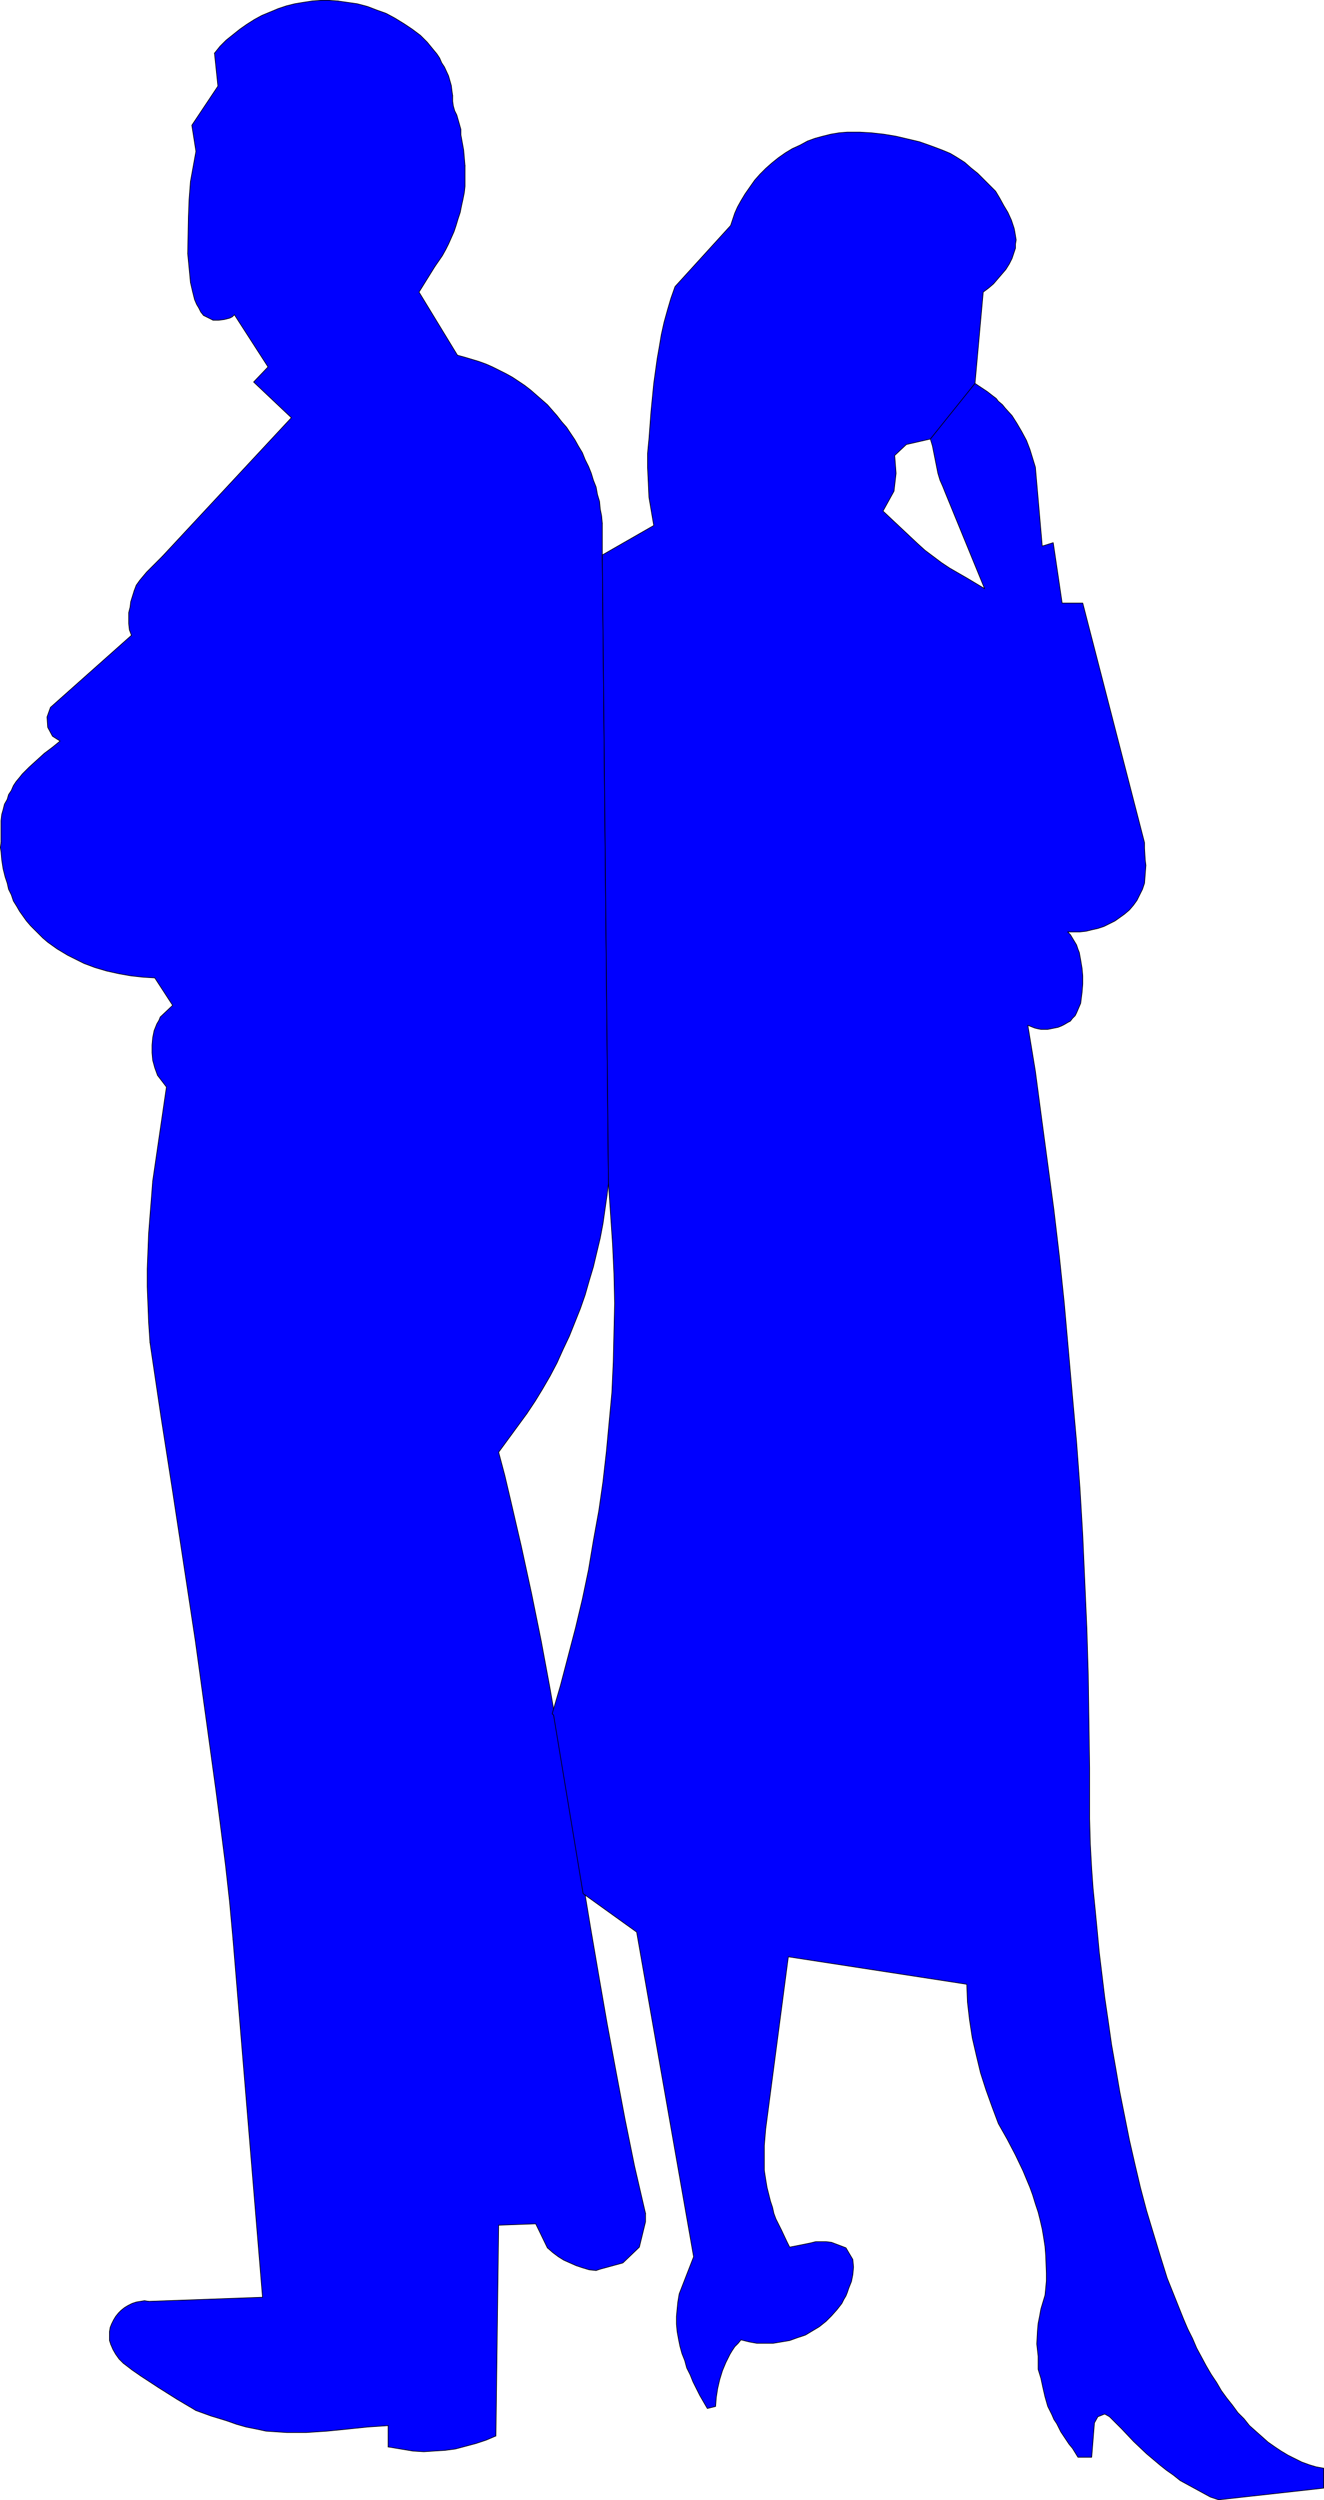
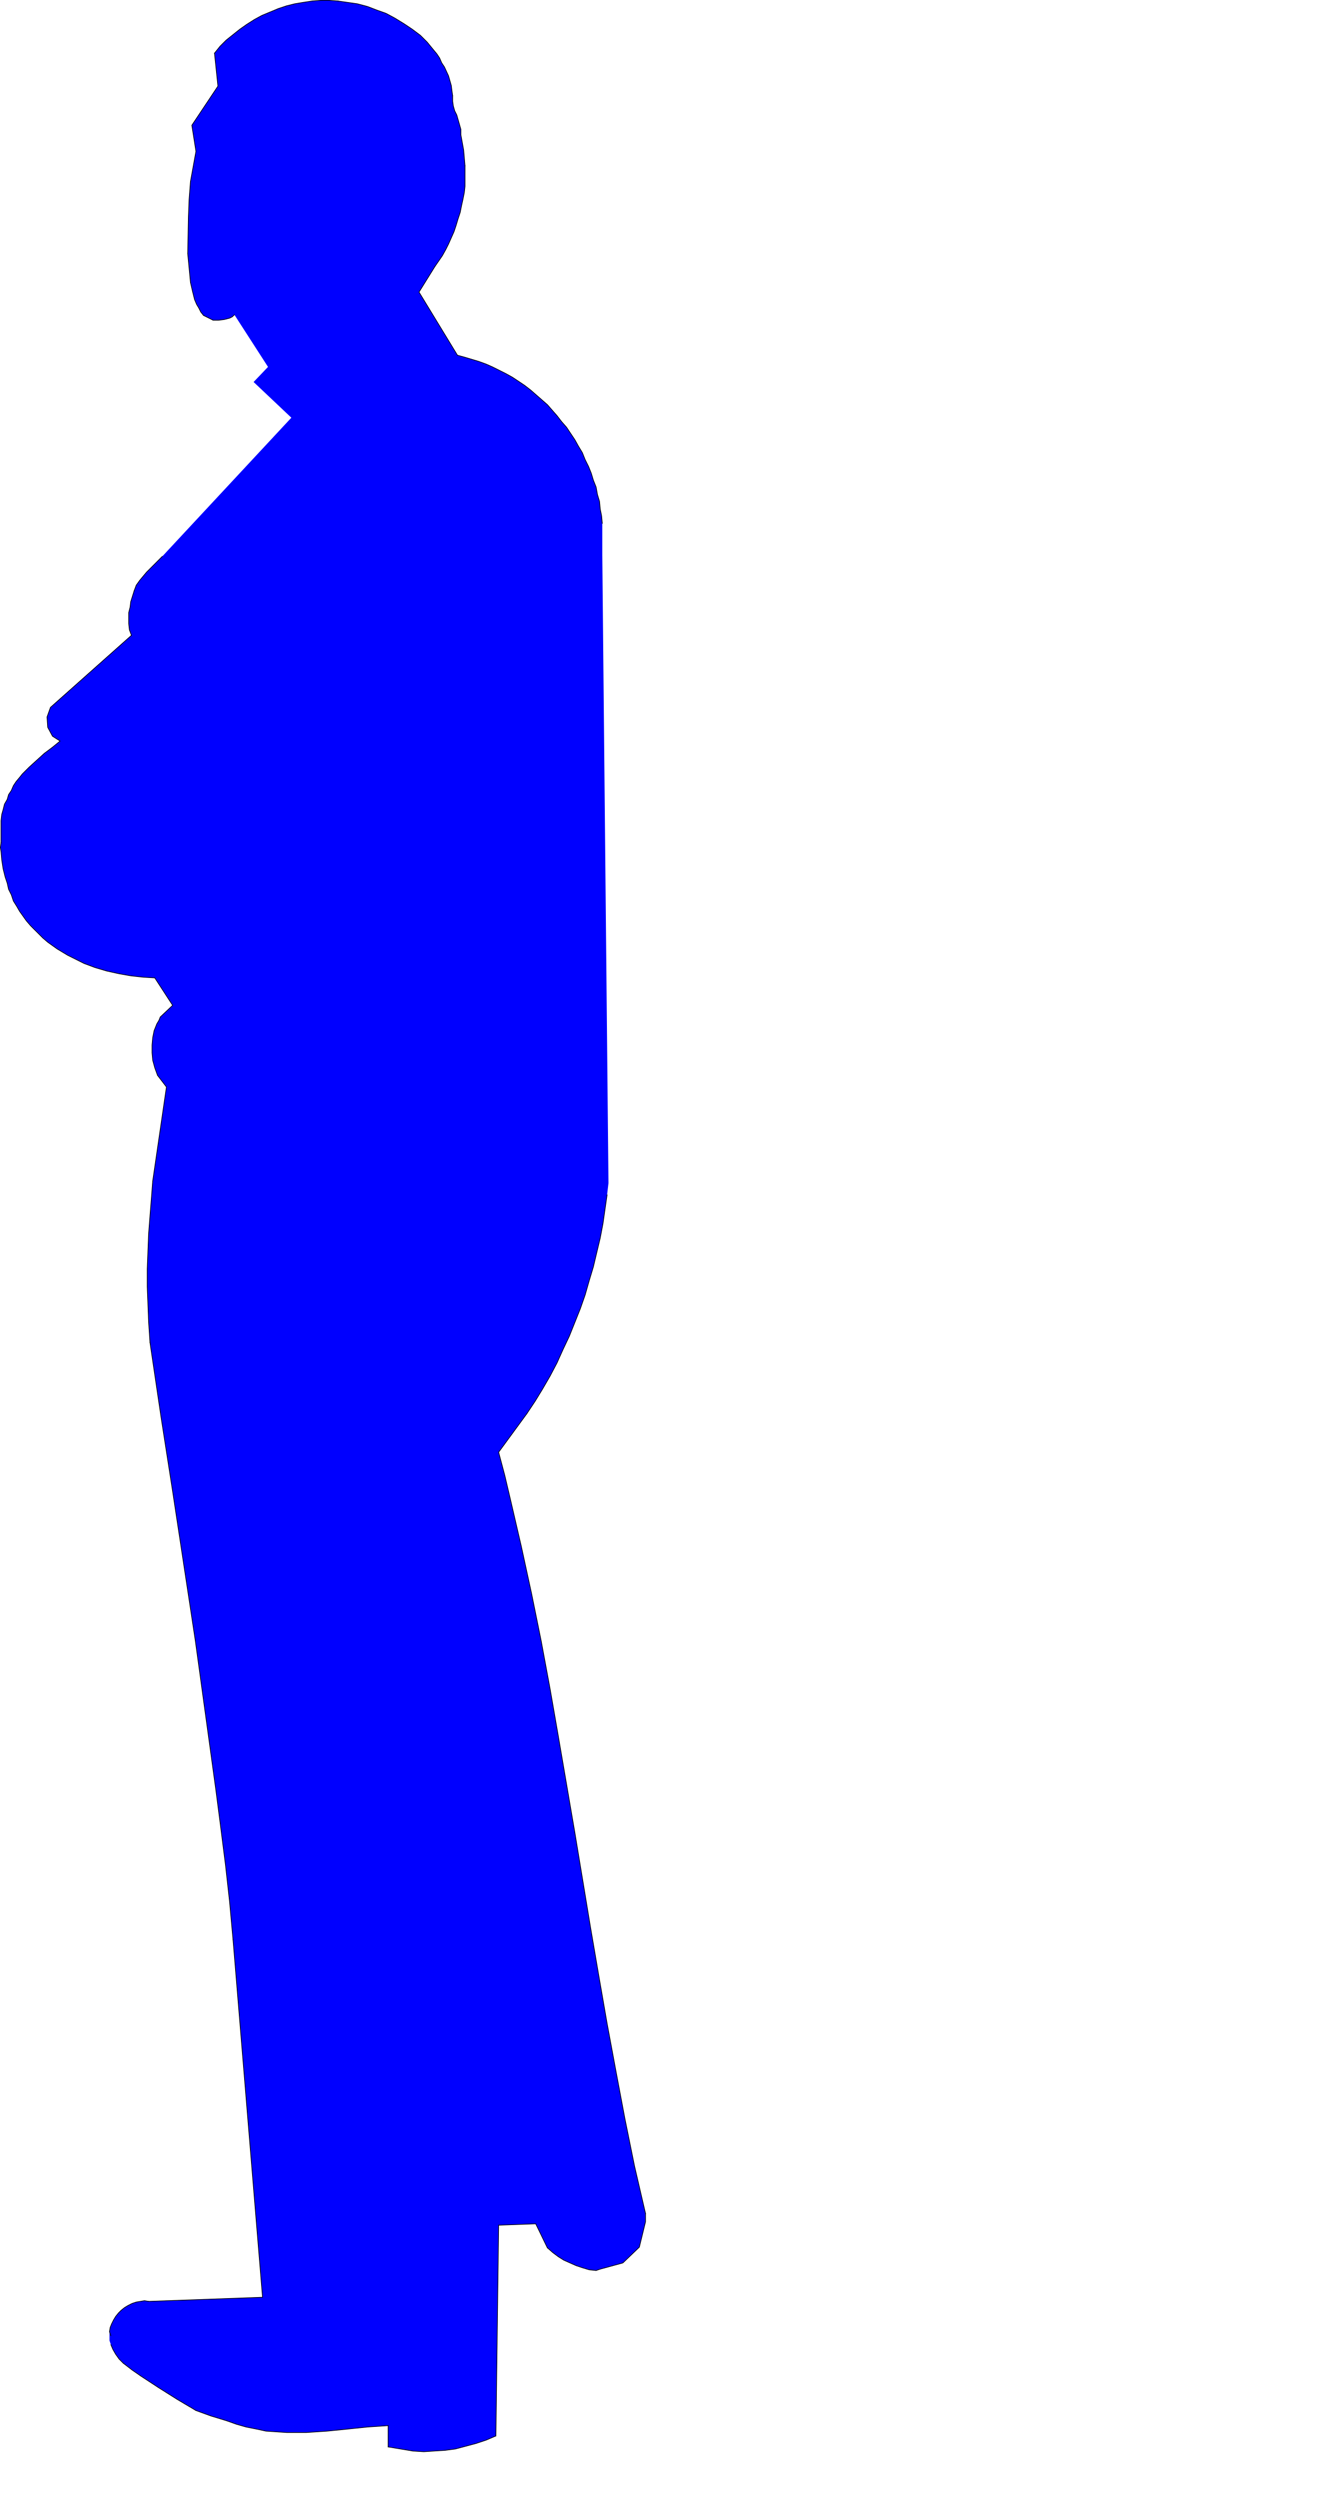
<svg xmlns="http://www.w3.org/2000/svg" xmlns:ns1="http://sodipodi.sourceforge.net/DTD/sodipodi-0.dtd" xmlns:ns2="http://www.inkscape.org/namespaces/inkscape" version="1.0" width="82.488mm" height="155.711mm" id="svg46" ns1:docname="Couple 1.wmf">
  <ns1:namedview id="namedview46" pagecolor="#ffffff" bordercolor="#000000" borderopacity="0.25" ns2:showpageshadow="2" ns2:pageopacity="0.0" ns2:pagecheckerboard="0" ns2:deskcolor="#d1d1d1" ns2:document-units="mm" />
  <defs id="defs1">
    <pattern id="WMFhbasepattern" patternUnits="userSpaceOnUse" width="6" height="6" x="0" y="0" />
  </defs>
  <path style="fill:#0000ff;fill-opacity:1;fill-rule:evenodd;stroke:none" d="m 117.417,523.798 8.727,-0.323 2.748,5.656 1.293,1.131 1.293,0.97 1.293,0.808 1.455,0.646 1.455,0.646 1.455,0.485 1.616,0.485 1.616,0.162 0.97,-0.323 5.333,-1.454 3.879,-3.717 1.455,-5.979 v -1.939 l -2.586,-11.15 -2.263,-11.15 -2.101,-11.15 -2.101,-11.311 -1.939,-11.15 -1.939,-11.311 -3.717,-22.461 -3.879,-22.623 -1.939,-11.15 -2.101,-11.311 -2.263,-11.15 -2.424,-11.15 -2.586,-11.15 -1.293,-5.494 -1.455,-5.494 6.626,-9.049 1.939,-2.909 1.778,-2.909 1.778,-3.07 1.616,-3.07 1.455,-3.232 1.455,-3.07 1.293,-3.232 1.293,-3.232 1.131,-3.232 0.97,-3.393 0.97,-3.232 0.808,-3.393 0.808,-3.393 0.646,-3.393 0.485,-3.393 0.485,-3.393 0.323,-2.747 -1.455,-147.856 v -3.717 -3.717 l -0.162,-1.778 -0.323,-1.616 -0.162,-1.778 -0.485,-1.616 -0.323,-1.778 -0.646,-1.616 -0.485,-1.616 -0.646,-1.616 -0.808,-1.616 -0.646,-1.616 -0.97,-1.616 -0.808,-1.454 -0.97,-1.454 -0.97,-1.454 -1.131,-1.293 -1.131,-1.454 -1.131,-1.293 -1.131,-1.293 -1.293,-1.131 -1.293,-1.131 -1.293,-1.131 -1.455,-1.131 -1.455,-0.97 -1.455,-0.97 -1.455,-0.808 -1.616,-0.808 -1.616,-0.808 -1.455,-0.646 -1.778,-0.646 -1.616,-0.485 -1.616,-0.485 -1.778,-0.485 -9.051,-14.866 3.717,-5.979 1.778,-2.585 0.808,-1.454 0.646,-1.293 0.646,-1.454 0.646,-1.454 0.485,-1.454 0.485,-1.616 0.485,-1.454 0.323,-1.616 0.323,-1.454 0.323,-1.616 0.162,-1.454 v -1.616 -1.616 -1.616 l -0.323,-3.717 -0.646,-3.555 V 30.46 l -0.323,-1.131 -0.646,-2.262 -0.485,-0.97 -0.323,-1.131 -0.162,-1.131 V 23.188 22.542 l -0.162,-1.131 -0.162,-1.293 -0.323,-1.131 -0.323,-1.131 -0.97,-2.101 -0.646,-0.97 -0.485,-1.131 -0.646,-0.97 -0.808,-0.97 -1.455,-1.778 -1.616,-1.616 -1.939,-1.454 L 95.114,5.575 93.012,4.282 90.911,3.151 88.649,2.343 86.548,1.535 84.123,0.889 81.861,0.566 79.598,0.242 77.497,0.081 H 75.557 L 73.456,0.242 71.355,0.566 69.416,0.889 67.476,1.374 65.537,2.02 63.598,2.828 61.658,3.636 59.88,4.605 58.103,5.736 56.486,6.868 54.87,8.16 53.254,9.453 l -1.455,1.454 -1.293,1.616 0.808,7.756 -6.142,9.211 0.97,6.14 -1.293,7.11 -0.323,4.201 -0.162,4.201 -0.162,8.564 0.646,6.787 0.485,2.101 0.485,1.939 0.485,1.131 0.485,0.808 0.485,0.97 0.646,0.808 2.263,1.131 h 1.293 l 1.293,-0.162 0.646,-0.162 0.646,-0.162 0.646,-0.323 0.485,-0.485 7.919,12.281 -3.394,3.555 8.889,8.403 -30.385,32.641 -3.717,3.717 -0.808,0.97 -0.808,0.97 -0.808,1.131 -0.485,1.293 -0.808,2.585 -0.162,1.293 -0.323,1.293 v 1.293 1.293 l 0.162,1.454 0.485,1.293 -19.071,16.967 -0.808,2.262 0.162,2.424 1.131,2.101 1.778,1.131 -1.778,1.454 -1.939,1.454 -1.778,1.616 -1.778,1.616 -1.616,1.616 -0.646,0.808 -0.808,0.97 -0.646,0.97 -0.485,1.131 -0.646,0.97 -0.323,1.131 -0.646,1.131 -0.323,1.293 -0.323,1.131 -0.162,1.454 v 2.585 2.585 l -0.162,1.131 0.162,0.97 0.162,1.939 0.323,2.101 0.485,1.939 0.485,1.454 0.323,1.454 0.646,1.293 0.485,1.454 0.808,1.293 0.646,1.131 0.808,1.131 0.808,1.131 0.97,1.131 0.97,0.97 0.97,0.97 0.97,0.97 1.131,0.97 1.131,0.808 1.131,0.808 2.424,1.454 1.293,0.646 2.586,1.293 2.586,0.97 2.748,0.808 2.909,0.646 2.748,0.485 2.909,0.323 2.748,0.162 4.202,6.464 -2.909,2.747 v 0 l -0.323,0.808 -0.485,0.808 -0.323,0.808 -0.323,0.808 -0.323,1.616 -0.162,1.778 v 1.778 l 0.162,1.778 0.485,1.778 0.646,1.778 2.101,2.747 -3.232,22.138 -0.323,4.201 -0.323,4.04 -0.323,4.201 -0.162,4.201 -0.162,4.04 v 4.201 l 0.162,4.04 0.162,4.201 0.323,4.848 2.586,17.452 2.748,17.613 5.333,35.065 2.424,17.613 2.424,17.613 1.131,8.726 1.131,8.888 0.97,8.726 0.808,8.888 6.95,84.189 -26.829,0.97 -0.97,-0.162 -0.97,0.162 -0.97,0.162 -0.97,0.323 -0.97,0.485 -0.808,0.485 -0.808,0.646 -0.646,0.646 -0.646,0.808 -0.485,0.808 -0.485,0.97 -0.323,0.808 -0.162,0.97 v 0.97 1.131 l 0.323,0.97 0.485,1.131 0.646,1.131 0.808,1.131 0.97,0.97 2.101,1.616 2.101,1.454 4.202,2.747 4.364,2.747 4.364,2.585 3.556,1.293 3.717,1.131 2.263,0.808 2.263,0.646 2.424,0.485 2.263,0.485 2.424,0.162 2.424,0.162 h 2.424 2.263 l 4.849,-0.323 4.849,-0.485 4.687,-0.485 4.849,-0.323 v 5.009 l 2.909,0.485 2.909,0.485 2.586,0.162 2.424,-0.162 2.586,-0.162 2.424,-0.323 2.424,-0.646 2.424,-0.646 2.424,-0.808 2.263,-0.97 z" id="path1" />
  <path style="fill:none;stroke:#000000;stroke-width:0.162px;stroke-linecap:round;stroke-linejoin:round;stroke-miterlimit:4;stroke-dasharray:none;stroke-opacity:1" d="m 117.417,523.798 8.727,-0.323 2.748,5.656" id="path2" />
  <path style="fill:none;stroke:#000000;stroke-width:0.162px;stroke-linecap:round;stroke-linejoin:round;stroke-miterlimit:4;stroke-dasharray:none;stroke-opacity:1" d="m 128.892,529.13 1.293,1.131 1.293,0.97 1.293,0.808 1.455,0.646 1.455,0.646 1.455,0.485 1.616,0.485 1.616,0.162" id="path3" />
  <path style="fill:none;stroke:#000000;stroke-width:0.162px;stroke-linecap:round;stroke-linejoin:round;stroke-miterlimit:4;stroke-dasharray:none;stroke-opacity:1" d="m 140.367,534.463 0.97,-0.323 5.333,-1.454 3.879,-3.717 1.455,-5.979 v -1.939" id="path4" />
  <path style="fill:none;stroke:#000000;stroke-width:0.162px;stroke-linecap:round;stroke-linejoin:round;stroke-miterlimit:4;stroke-dasharray:none;stroke-opacity:1" d="m 152.004,521.051 -2.586,-11.15 -2.263,-11.15 -2.101,-11.15 -2.101,-11.311 -1.939,-11.15 -1.939,-11.311 -3.717,-22.461 -3.879,-22.623 -1.939,-11.15 -2.101,-11.311 -2.263,-11.15 -2.424,-11.15 -2.586,-11.15 -1.293,-5.494 -1.455,-5.494" id="path5" />
  <path style="fill:none;stroke:#000000;stroke-width:0.162px;stroke-linecap:round;stroke-linejoin:round;stroke-miterlimit:4;stroke-dasharray:none;stroke-opacity:1" d="m 117.417,341.846 6.626,-9.049" id="path6" />
  <path style="fill:none;stroke:#000000;stroke-width:0.162px;stroke-linecap:round;stroke-linejoin:round;stroke-miterlimit:4;stroke-dasharray:none;stroke-opacity:1" d="m 124.044,332.797 1.939,-2.909 1.778,-2.909 1.778,-3.07 1.616,-3.07 1.455,-3.232 1.455,-3.07 1.293,-3.232 1.293,-3.232 1.131,-3.232 0.97,-3.393 0.97,-3.232 0.808,-3.393 0.808,-3.393 0.646,-3.393 0.485,-3.393 0.485,-3.393" id="path7" />
-   <path style="fill:none;stroke:#000000;stroke-width:0.162px;stroke-linecap:round;stroke-linejoin:round;stroke-miterlimit:4;stroke-dasharray:none;stroke-opacity:1" d="m 142.953,281.249 0.323,-2.747 -1.455,-147.856 v -3.717 -3.717" id="path8" />
  <path style="fill:none;stroke:#000000;stroke-width:0.162px;stroke-linecap:round;stroke-linejoin:round;stroke-miterlimit:4;stroke-dasharray:none;stroke-opacity:1" d="m 141.822,123.213 -0.162,-1.778 -0.323,-1.616 -0.162,-1.778 -0.485,-1.616 -0.323,-1.778 -0.646,-1.616 -0.485,-1.616 -0.646,-1.616 -0.808,-1.616 -0.646,-1.616 -0.97,-1.616 -0.808,-1.454 -0.97,-1.454 -0.97,-1.454 -1.131,-1.293 -1.131,-1.454 -1.131,-1.293 -1.131,-1.293 -1.293,-1.131 -1.293,-1.131 -1.293,-1.131 -1.455,-1.131 -1.455,-0.97 -1.455,-0.97 -1.455,-0.808 -1.616,-0.808 -1.616,-0.808 -1.455,-0.646 -1.778,-0.646 -1.616,-0.485 -1.616,-0.485 -1.778,-0.485" id="path9" />
  <path style="fill:none;stroke:#000000;stroke-width:0.162px;stroke-linecap:round;stroke-linejoin:round;stroke-miterlimit:4;stroke-dasharray:none;stroke-opacity:1" d="M 107.72,83.623 98.669,68.757 102.386,62.778" id="path10" />
  <path style="fill:none;stroke:#000000;stroke-width:0.162px;stroke-linecap:round;stroke-linejoin:round;stroke-miterlimit:4;stroke-dasharray:none;stroke-opacity:1" d="m 102.386,62.778 1.778,-2.585 0.808,-1.454 0.646,-1.293 0.646,-1.454 0.646,-1.454 0.485,-1.454 0.485,-1.616 0.485,-1.454 0.323,-1.616 0.323,-1.454 0.323,-1.616 0.162,-1.454 v -1.616 -1.616 -1.616" id="path11" />
  <path style="fill:none;stroke:#000000;stroke-width:0.162px;stroke-linecap:round;stroke-linejoin:round;stroke-miterlimit:4;stroke-dasharray:none;stroke-opacity:1" d="m 109.498,39.024 -0.323,-3.717 -0.646,-3.555" id="path12" />
  <path style="fill:none;stroke:#000000;stroke-width:0.162px;stroke-linecap:round;stroke-linejoin:round;stroke-miterlimit:4;stroke-dasharray:none;stroke-opacity:1" d="M 108.528,31.753 V 30.46 l -0.323,-1.131 -0.646,-2.262 -0.485,-0.97 -0.323,-1.131 -0.162,-1.131 V 23.188 22.542" id="path13" />
  <path style="fill:none;stroke:#000000;stroke-width:0.162px;stroke-linecap:round;stroke-linejoin:round;stroke-miterlimit:4;stroke-dasharray:none;stroke-opacity:1" d="m 106.589,22.542 -0.162,-1.131 -0.162,-1.293 -0.323,-1.131 -0.323,-1.131 -0.97,-2.101 -0.646,-0.97 -0.485,-1.131 -0.646,-0.97 -0.808,-0.97 -1.455,-1.778 -1.616,-1.616 -1.939,-1.454 L 95.114,5.575 93.012,4.282 90.911,3.151 88.649,2.343 86.548,1.535 84.123,0.889 81.861,0.566 79.598,0.242" id="path14" />
  <path style="fill:none;stroke:#000000;stroke-width:0.162px;stroke-linecap:round;stroke-linejoin:round;stroke-miterlimit:4;stroke-dasharray:none;stroke-opacity:1" d="M 79.598,0.242 77.497,0.081 H 75.557 L 73.456,0.242 71.355,0.566 69.416,0.889 67.476,1.374 65.537,2.02 63.598,2.828 61.658,3.636 59.88,4.605 58.103,5.736 56.486,6.868 54.87,8.16 53.254,9.453 l -1.455,1.454 -1.293,1.616" id="path15" />
  <path style="fill:none;stroke:#000000;stroke-width:0.162px;stroke-linecap:round;stroke-linejoin:round;stroke-miterlimit:4;stroke-dasharray:none;stroke-opacity:1" d="m 50.506,12.523 0.808,7.756 -6.142,9.211 0.97,6.14 -1.293,7.11" id="path16" />
  <path style="fill:none;stroke:#000000;stroke-width:0.162px;stroke-linecap:round;stroke-linejoin:round;stroke-miterlimit:4;stroke-dasharray:none;stroke-opacity:1" d="m 44.85,42.741 -0.323,4.201 -0.162,4.201 -0.162,8.564" id="path17" />
  <path style="fill:none;stroke:#000000;stroke-width:0.162px;stroke-linecap:round;stroke-linejoin:round;stroke-miterlimit:4;stroke-dasharray:none;stroke-opacity:1" d="m 44.203,59.708 0.646,6.787" id="path18" />
  <path style="fill:none;stroke:#000000;stroke-width:0.162px;stroke-linecap:round;stroke-linejoin:round;stroke-miterlimit:4;stroke-dasharray:none;stroke-opacity:1" d="m 44.85,66.495 0.485,2.101 0.485,1.939 0.485,1.131 0.485,0.808 0.485,0.97 0.646,0.808" id="path19" />
  <path style="fill:none;stroke:#000000;stroke-width:0.162px;stroke-linecap:round;stroke-linejoin:round;stroke-miterlimit:4;stroke-dasharray:none;stroke-opacity:1" d="m 47.92,74.251 2.263,1.131" id="path20" />
  <path style="fill:none;stroke:#000000;stroke-width:0.162px;stroke-linecap:round;stroke-linejoin:round;stroke-miterlimit:4;stroke-dasharray:none;stroke-opacity:1" d="m 50.183,75.382 h 1.293 l 1.293,-0.162 0.646,-0.162 0.646,-0.162 0.646,-0.323 0.485,-0.485" id="path21" />
-   <path style="fill:none;stroke:#000000;stroke-width:0.162px;stroke-linecap:round;stroke-linejoin:round;stroke-miterlimit:4;stroke-dasharray:none;stroke-opacity:1" d="m 55.193,74.09 7.919,12.281 -3.394,3.555 8.889,8.403 -30.385,32.641" id="path22" />
  <path style="fill:none;stroke:#000000;stroke-width:0.162px;stroke-linecap:round;stroke-linejoin:round;stroke-miterlimit:4;stroke-dasharray:none;stroke-opacity:1" d="m 38.223,130.97 -3.717,3.717 -0.808,0.97 -0.808,0.97 -0.808,1.131 -0.485,1.293" id="path23" />
  <path style="fill:none;stroke:#000000;stroke-width:0.162px;stroke-linecap:round;stroke-linejoin:round;stroke-miterlimit:4;stroke-dasharray:none;stroke-opacity:1" d="m 31.597,139.049 -0.808,2.585 -0.162,1.293 -0.323,1.293 v 1.293 1.293 l 0.162,1.454 0.485,1.293" id="path24" />
  <path style="fill:none;stroke:#000000;stroke-width:0.162px;stroke-linecap:round;stroke-linejoin:round;stroke-miterlimit:4;stroke-dasharray:none;stroke-opacity:1" d="m 30.95,149.553 -19.071,16.967 -0.808,2.262 0.162,2.424 1.131,2.101 1.778,1.131" id="path25" />
  <path style="fill:none;stroke:#000000;stroke-width:0.162px;stroke-linecap:round;stroke-linejoin:round;stroke-miterlimit:4;stroke-dasharray:none;stroke-opacity:1" d="m 14.142,174.438 -1.778,1.454 -1.939,1.454 -1.778,1.616 -1.778,1.616 -1.616,1.616 -0.646,0.808 -0.808,0.97 -0.646,0.97 -0.485,1.131 -0.646,0.97 -0.323,1.131" id="path26" />
  <path style="fill:none;stroke:#000000;stroke-width:0.162px;stroke-linecap:round;stroke-linejoin:round;stroke-miterlimit:4;stroke-dasharray:none;stroke-opacity:1" d="m 1.697,188.173 -0.646,1.131 -0.323,1.293 -0.323,1.131 -0.162,1.454 v 2.585 2.585" id="path27" />
  <path style="fill:none;stroke:#000000;stroke-width:0.162px;stroke-linecap:round;stroke-linejoin:round;stroke-miterlimit:4;stroke-dasharray:none;stroke-opacity:1" d="m 0.242,198.353 -0.162,1.131 0.162,0.97 0.162,1.939 0.323,2.101 0.485,1.939" id="path28" />
  <path style="fill:none;stroke:#000000;stroke-width:0.162px;stroke-linecap:round;stroke-linejoin:round;stroke-miterlimit:4;stroke-dasharray:none;stroke-opacity:1" d="m 1.212,206.433 0.485,1.454 0.323,1.454 0.646,1.293 0.485,1.454 0.808,1.293 0.646,1.131 0.808,1.131 0.808,1.131 0.97,1.131 0.97,0.97 0.97,0.97 0.97,0.97 1.131,0.97 1.131,0.808 1.131,0.808 2.424,1.454 1.293,0.646 2.586,1.293 2.586,0.97 2.748,0.808 2.909,0.646 2.748,0.485 2.909,0.323 2.748,0.162" id="path29" />
  <path style="fill:none;stroke:#000000;stroke-width:0.162px;stroke-linecap:round;stroke-linejoin:round;stroke-miterlimit:4;stroke-dasharray:none;stroke-opacity:1" d="m 36.445,230.187 4.202,6.464 -2.909,2.747" id="path30" />
  <path style="fill:none;stroke:#000000;stroke-width:0.162px;stroke-linecap:round;stroke-linejoin:round;stroke-miterlimit:4;stroke-dasharray:none;stroke-opacity:1" d="m 37.738,239.397 -0.323,0.808 -0.485,0.808 -0.323,0.808 -0.323,0.808 -0.323,1.616 -0.162,1.778 v 1.778 l 0.162,1.778 0.485,1.778 0.646,1.778" id="path31" />
  <path style="fill:none;stroke:#000000;stroke-width:0.162px;stroke-linecap:round;stroke-linejoin:round;stroke-miterlimit:4;stroke-dasharray:none;stroke-opacity:1" d="m 37.092,253.132 2.101,2.747 -3.232,22.138" id="path32" />
  <path style="fill:none;stroke:#000000;stroke-width:0.162px;stroke-linecap:round;stroke-linejoin:round;stroke-miterlimit:4;stroke-dasharray:none;stroke-opacity:1" d="m 35.961,278.018 -0.323,4.201 -0.323,4.04 -0.323,4.201 -0.162,4.201 -0.162,4.04 v 4.201 l 0.162,4.04 0.162,4.201" id="path33" />
  <path style="fill:none;stroke:#000000;stroke-width:0.162px;stroke-linecap:round;stroke-linejoin:round;stroke-miterlimit:4;stroke-dasharray:none;stroke-opacity:1" d="m 34.991,311.144 0.323,4.848" id="path34" />
  <path style="fill:none;stroke:#000000;stroke-width:0.162px;stroke-linecap:round;stroke-linejoin:round;stroke-miterlimit:4;stroke-dasharray:none;stroke-opacity:1" d="m 35.314,315.991 2.586,17.452 2.748,17.613 5.333,35.065 2.424,17.613 2.424,17.613 1.131,8.726 1.131,8.888 0.97,8.726 0.808,8.888" id="path35" />
  <path style="fill:none;stroke:#000000;stroke-width:0.162px;stroke-linecap:round;stroke-linejoin:round;stroke-miterlimit:4;stroke-dasharray:none;stroke-opacity:1" d="m 54.87,456.576 6.95,84.189 -26.829,0.97" id="path36" />
-   <path style="fill:none;stroke:#000000;stroke-width:0.162px;stroke-linecap:round;stroke-linejoin:round;stroke-miterlimit:4;stroke-dasharray:none;stroke-opacity:1" d="m 34.991,541.734 -0.97,-0.162 -0.97,0.162 -0.97,0.162 -0.97,0.323 -0.97,0.485 -0.808,0.485 -0.808,0.646 -0.646,0.646 -0.646,0.808 -0.485,0.808 -0.485,0.97 -0.323,0.808 -0.162,0.97 v 0.97 1.131 l 0.323,0.97" id="path37" />
+   <path style="fill:none;stroke:#000000;stroke-width:0.162px;stroke-linecap:round;stroke-linejoin:round;stroke-miterlimit:4;stroke-dasharray:none;stroke-opacity:1" d="m 34.991,541.734 -0.97,-0.162 -0.97,0.162 -0.97,0.162 -0.97,0.323 -0.97,0.485 -0.808,0.485 -0.808,0.646 -0.646,0.646 -0.646,0.808 -0.485,0.808 -0.485,0.97 -0.323,0.808 -0.162,0.97 l 0.323,0.97" id="path37" />
  <path style="fill:none;stroke:#000000;stroke-width:0.162px;stroke-linecap:round;stroke-linejoin:round;stroke-miterlimit:4;stroke-dasharray:none;stroke-opacity:1" d="m 26.102,551.914 0.485,1.131 0.646,1.131 0.808,1.131 0.97,0.97" id="path38" />
  <path style="fill:none;stroke:#000000;stroke-width:0.162px;stroke-linecap:round;stroke-linejoin:round;stroke-miterlimit:4;stroke-dasharray:none;stroke-opacity:1" d="m 29.011,556.277 2.101,1.616 2.101,1.454 4.202,2.747 4.364,2.747 4.364,2.585" id="path39" />
  <path style="fill:none;stroke:#000000;stroke-width:0.162px;stroke-linecap:round;stroke-linejoin:round;stroke-miterlimit:4;stroke-dasharray:none;stroke-opacity:1" d="m 46.143,567.427 3.556,1.293 3.717,1.131" id="path40" />
  <path style="fill:none;stroke:#000000;stroke-width:0.162px;stroke-linecap:round;stroke-linejoin:round;stroke-miterlimit:4;stroke-dasharray:none;stroke-opacity:1" d="m 53.416,569.851 2.263,0.808 2.263,0.646 2.424,0.485 2.263,0.485 2.424,0.162 2.424,0.162 h 2.424 2.263 l 4.849,-0.323 4.849,-0.485 4.687,-0.485 4.849,-0.323" id="path41" />
  <path style="fill:none;stroke:#000000;stroke-width:0.162px;stroke-linecap:round;stroke-linejoin:round;stroke-miterlimit:4;stroke-dasharray:none;stroke-opacity:1" d="m 91.396,570.982 v 5.009" id="path42" />
  <path style="fill:none;stroke:#000000;stroke-width:0.162px;stroke-linecap:round;stroke-linejoin:round;stroke-miterlimit:4;stroke-dasharray:none;stroke-opacity:1" d="m 91.396,575.992 2.909,0.485 2.909,0.485" id="path43" />
  <path style="fill:none;stroke:#000000;stroke-width:0.162px;stroke-linecap:round;stroke-linejoin:round;stroke-miterlimit:4;stroke-dasharray:none;stroke-opacity:1" d="m 97.215,576.961 2.586,0.162 2.424,-0.162 2.586,-0.162 2.424,-0.323 2.424,-0.646 2.424,-0.646 2.424,-0.808 2.263,-0.97" id="path44" />
  <path style="fill:none;stroke:#000000;stroke-width:0.162px;stroke-linecap:round;stroke-linejoin:round;stroke-miterlimit:4;stroke-dasharray:none;stroke-opacity:1" d="m 116.771,573.406 0.646,-49.608" id="path45" />
-   <path style="fill:#0000ff;fill-opacity:1;fill-rule:evenodd;stroke:#000000;stroke-width:0.162px;stroke-linecap:round;stroke-linejoin:round;stroke-miterlimit:4;stroke-dasharray:none;stroke-opacity:1" d="m 130.024,403.412 1.939,-6.625 1.778,-6.787 1.778,-6.787 1.616,-6.787 1.455,-6.948 1.131,-6.787 1.293,-7.11 0.97,-6.787 0.808,-7.11 0.646,-6.948 0.646,-6.948 0.323,-7.11 0.162,-6.948 0.162,-6.948 -0.162,-6.948 -0.323,-6.948 -0.97,-14.382 -1.455,-147.856 12.122,-6.948 -1.131,-6.625 -0.162,-3.555 -0.162,-3.393 v -1.616 -1.778 l 0.162,-1.778 0.162,-1.616 0.485,-6.464 0.646,-6.625 0.808,-5.817 0.485,-2.747 0.485,-2.909 0.646,-2.909 0.808,-2.909 0.808,-2.747 0.97,-2.747 13.091,-14.382 0.485,-1.454 0.485,-1.454 0.646,-1.454 0.808,-1.454 0.97,-1.616 1.131,-1.616 1.131,-1.616 1.293,-1.454 1.293,-1.293 1.455,-1.293 1.616,-1.293 1.616,-1.131 1.616,-0.97 1.778,-0.808 1.778,-0.97 1.778,-0.646 1.778,-0.485 1.939,-0.485 1.939,-0.323 1.939,-0.162 h 2.909 l 2.748,0.162 2.909,0.323 2.909,0.485 2.748,0.646 2.748,0.646 2.748,0.97 2.586,0.97 1.939,0.808 1.616,0.97 1.778,1.131 1.455,1.293 1.616,1.293 1.455,1.454 2.748,2.747 0.97,1.616 0.97,1.778 0.97,1.616 0.808,1.778 0.323,0.97 0.323,0.97 0.162,0.808 0.162,0.97 0.162,0.97 -0.162,0.97 v 0.97 l -0.323,0.97 -0.485,1.454 -0.646,1.293 -0.808,1.293 -0.97,1.131 -0.97,1.131 -0.97,1.131 -1.131,0.97 -1.293,0.97 -1.939,21.492 -10.505,13.089 -5.657,1.293 -2.748,2.585 0.323,4.201 -0.485,4.201 -2.586,4.686 8.081,7.595 1.778,1.616 1.939,1.454 1.939,1.454 1.939,1.293 4.202,2.424 4.041,2.424 -9.212,-22.461 -0.646,-1.616 -0.646,-1.454 -0.485,-1.616 -0.323,-1.616 -0.646,-3.232 -0.323,-1.616 -0.485,-1.616 v 0 l 10.505,-13.089 1.455,0.97 1.455,0.97 1.455,1.131 0.646,0.485 0.485,0.646 0.97,0.808 0.646,0.808 1.616,1.778 1.131,1.778 1.131,1.939 1.131,2.101 0.808,2.101 0.646,2.101 0.646,2.101 1.616,18.583 2.586,-0.808 2.101,14.22 h 4.849 l 14.546,56.395 v 1.293 l 0.162,2.747 0.162,1.293 -0.323,4.201 -0.485,1.454 -0.646,1.293 -0.646,1.293 -0.808,1.131 -0.97,1.131 -1.131,0.97 -1.131,0.808 -1.131,0.808 -1.293,0.646 -1.293,0.646 -1.455,0.485 -1.455,0.323 -1.293,0.323 -1.455,0.162 h -1.455 -1.455 l 0.646,0.646 0.485,0.808 0.485,0.808 0.485,0.808 0.323,0.97 0.323,0.808 0.323,1.778 0.323,1.939 0.162,1.778 v 1.939 l -0.162,1.939 -0.162,1.293 -0.162,1.293 -0.485,1.131 -0.485,1.131 -0.323,0.646 -0.646,0.646 -0.485,0.646 -0.646,0.323 -0.808,0.485 -0.646,0.323 -0.808,0.323 -0.808,0.162 -0.808,0.162 -0.808,0.162 h -0.808 -0.808 l -0.808,-0.162 -0.646,-0.162 -0.808,-0.323 -0.808,-0.323 1.778,10.827 1.455,10.988 1.455,10.827 1.455,10.827 1.293,10.988 1.131,10.827 0.97,10.988 0.97,10.988 0.97,10.827 0.808,10.988 0.646,10.988 0.485,10.988 0.485,10.988 0.323,10.827 0.162,10.988 0.162,10.988 v 5.979 5.979 l 0.162,5.817 0.162,3.07 0.162,2.909 0.323,4.525 0.485,4.848 0.485,5.009 0.485,5.171 0.646,5.333 0.646,5.332 0.808,5.494 0.808,5.656 0.97,5.494 0.97,5.656 1.131,5.656 1.131,5.656 1.293,5.656 1.293,5.494 1.455,5.494 1.616,5.333 1.616,5.332 1.616,5.171 1.939,4.848 1.939,4.848 0.97,2.262 1.131,2.262 0.97,2.262 1.131,2.101 1.131,2.101 1.131,1.939 1.293,1.939 1.131,1.939 1.293,1.778 1.293,1.616 1.293,1.778 1.455,1.454 1.293,1.616 1.455,1.293 1.455,1.293 1.455,1.293 1.616,1.131 1.455,0.97 1.616,0.97 1.616,0.808 1.616,0.808 1.778,0.646 1.616,0.485 1.778,0.323 v 4.686 l -24.728,2.747 -1.939,-0.646 -1.778,-0.97 -1.778,-0.97 -1.778,-0.97 -1.778,-0.97 -1.616,-1.293 -1.616,-1.131 -1.616,-1.293 -3.071,-2.585 -3.071,-2.909 -2.748,-2.909 -2.909,-2.909 -1.131,-0.646 -1.616,0.646 -0.808,1.454 -0.646,8.08 h -3.232 l -1.293,-2.101 -0.808,-0.97 -0.646,-0.97 -0.646,-0.97 -0.646,-0.97 -0.97,-1.939 -0.646,-0.97 -0.485,-1.131 -0.97,-1.939 -0.646,-2.262 -0.485,-2.101 -0.485,-2.262 -0.646,-2.101 v -3.07 l -0.323,-2.909 0.162,-3.07 0.162,-1.778 0.323,-1.616 0.323,-1.778 0.485,-1.616 0.485,-1.616 0.162,-1.616 0.162,-1.778 v -0.808 -0.97 l -0.162,-4.201 -0.162,-2.101 -0.323,-2.101 -0.323,-1.939 -0.485,-2.101 -0.485,-1.939 -0.646,-1.939 -0.646,-2.101 -0.646,-1.778 -1.616,-3.878 -1.778,-3.717 -1.939,-3.717 -2.101,-3.717 -1.455,-3.878 -1.455,-4.04 -1.293,-4.04 -0.97,-4.04 -0.97,-4.201 -0.646,-4.201 -0.485,-4.201 -0.162,-4.201 -42.021,-6.464 -5.333,40.559 -0.162,1.939 -0.162,1.939 v 1.939 1.939 1.939 l 0.323,2.101 0.323,1.939 0.485,1.939 0.323,1.293 0.485,1.454 0.323,1.454 0.485,1.293 1.293,2.585 1.293,2.747 0.646,1.293 4.849,-0.97 1.293,-0.323 h 1.131 1.293 l 1.293,0.162 3.394,1.293 1.616,2.747 0.162,1.778 -0.162,1.778 -0.162,0.808 -0.162,0.808 -0.323,0.808 -0.323,0.808 -0.323,0.97 -0.323,0.808 -0.485,0.808 -0.485,0.97 -1.131,1.454 -1.293,1.454 -1.293,1.293 -1.616,1.293 -1.616,0.97 -1.616,0.97 -1.939,0.646 -1.778,0.646 -1.939,0.323 -1.939,0.323 h -1.939 -1.939 l -1.778,-0.323 -1.939,-0.485 -0.646,0.808 -0.808,0.808 -0.646,0.97 -0.485,0.808 -0.485,0.97 -0.485,0.97 -0.808,1.939 -0.646,2.101 -0.485,2.101 -0.323,2.101 -0.162,2.101 -1.939,0.485 -1.778,-3.07 -1.616,-3.232 -0.646,-1.616 -0.808,-1.616 -0.485,-1.778 -0.646,-1.616 -0.485,-1.778 -0.323,-1.616 -0.323,-1.778 -0.162,-1.778 v -1.778 l 0.162,-1.778 0.162,-1.616 0.323,-1.939 3.394,-8.726 -13.414,-76.433 -12.606,-9.049 -6.95,-42.014 z" id="path46" />
</svg>